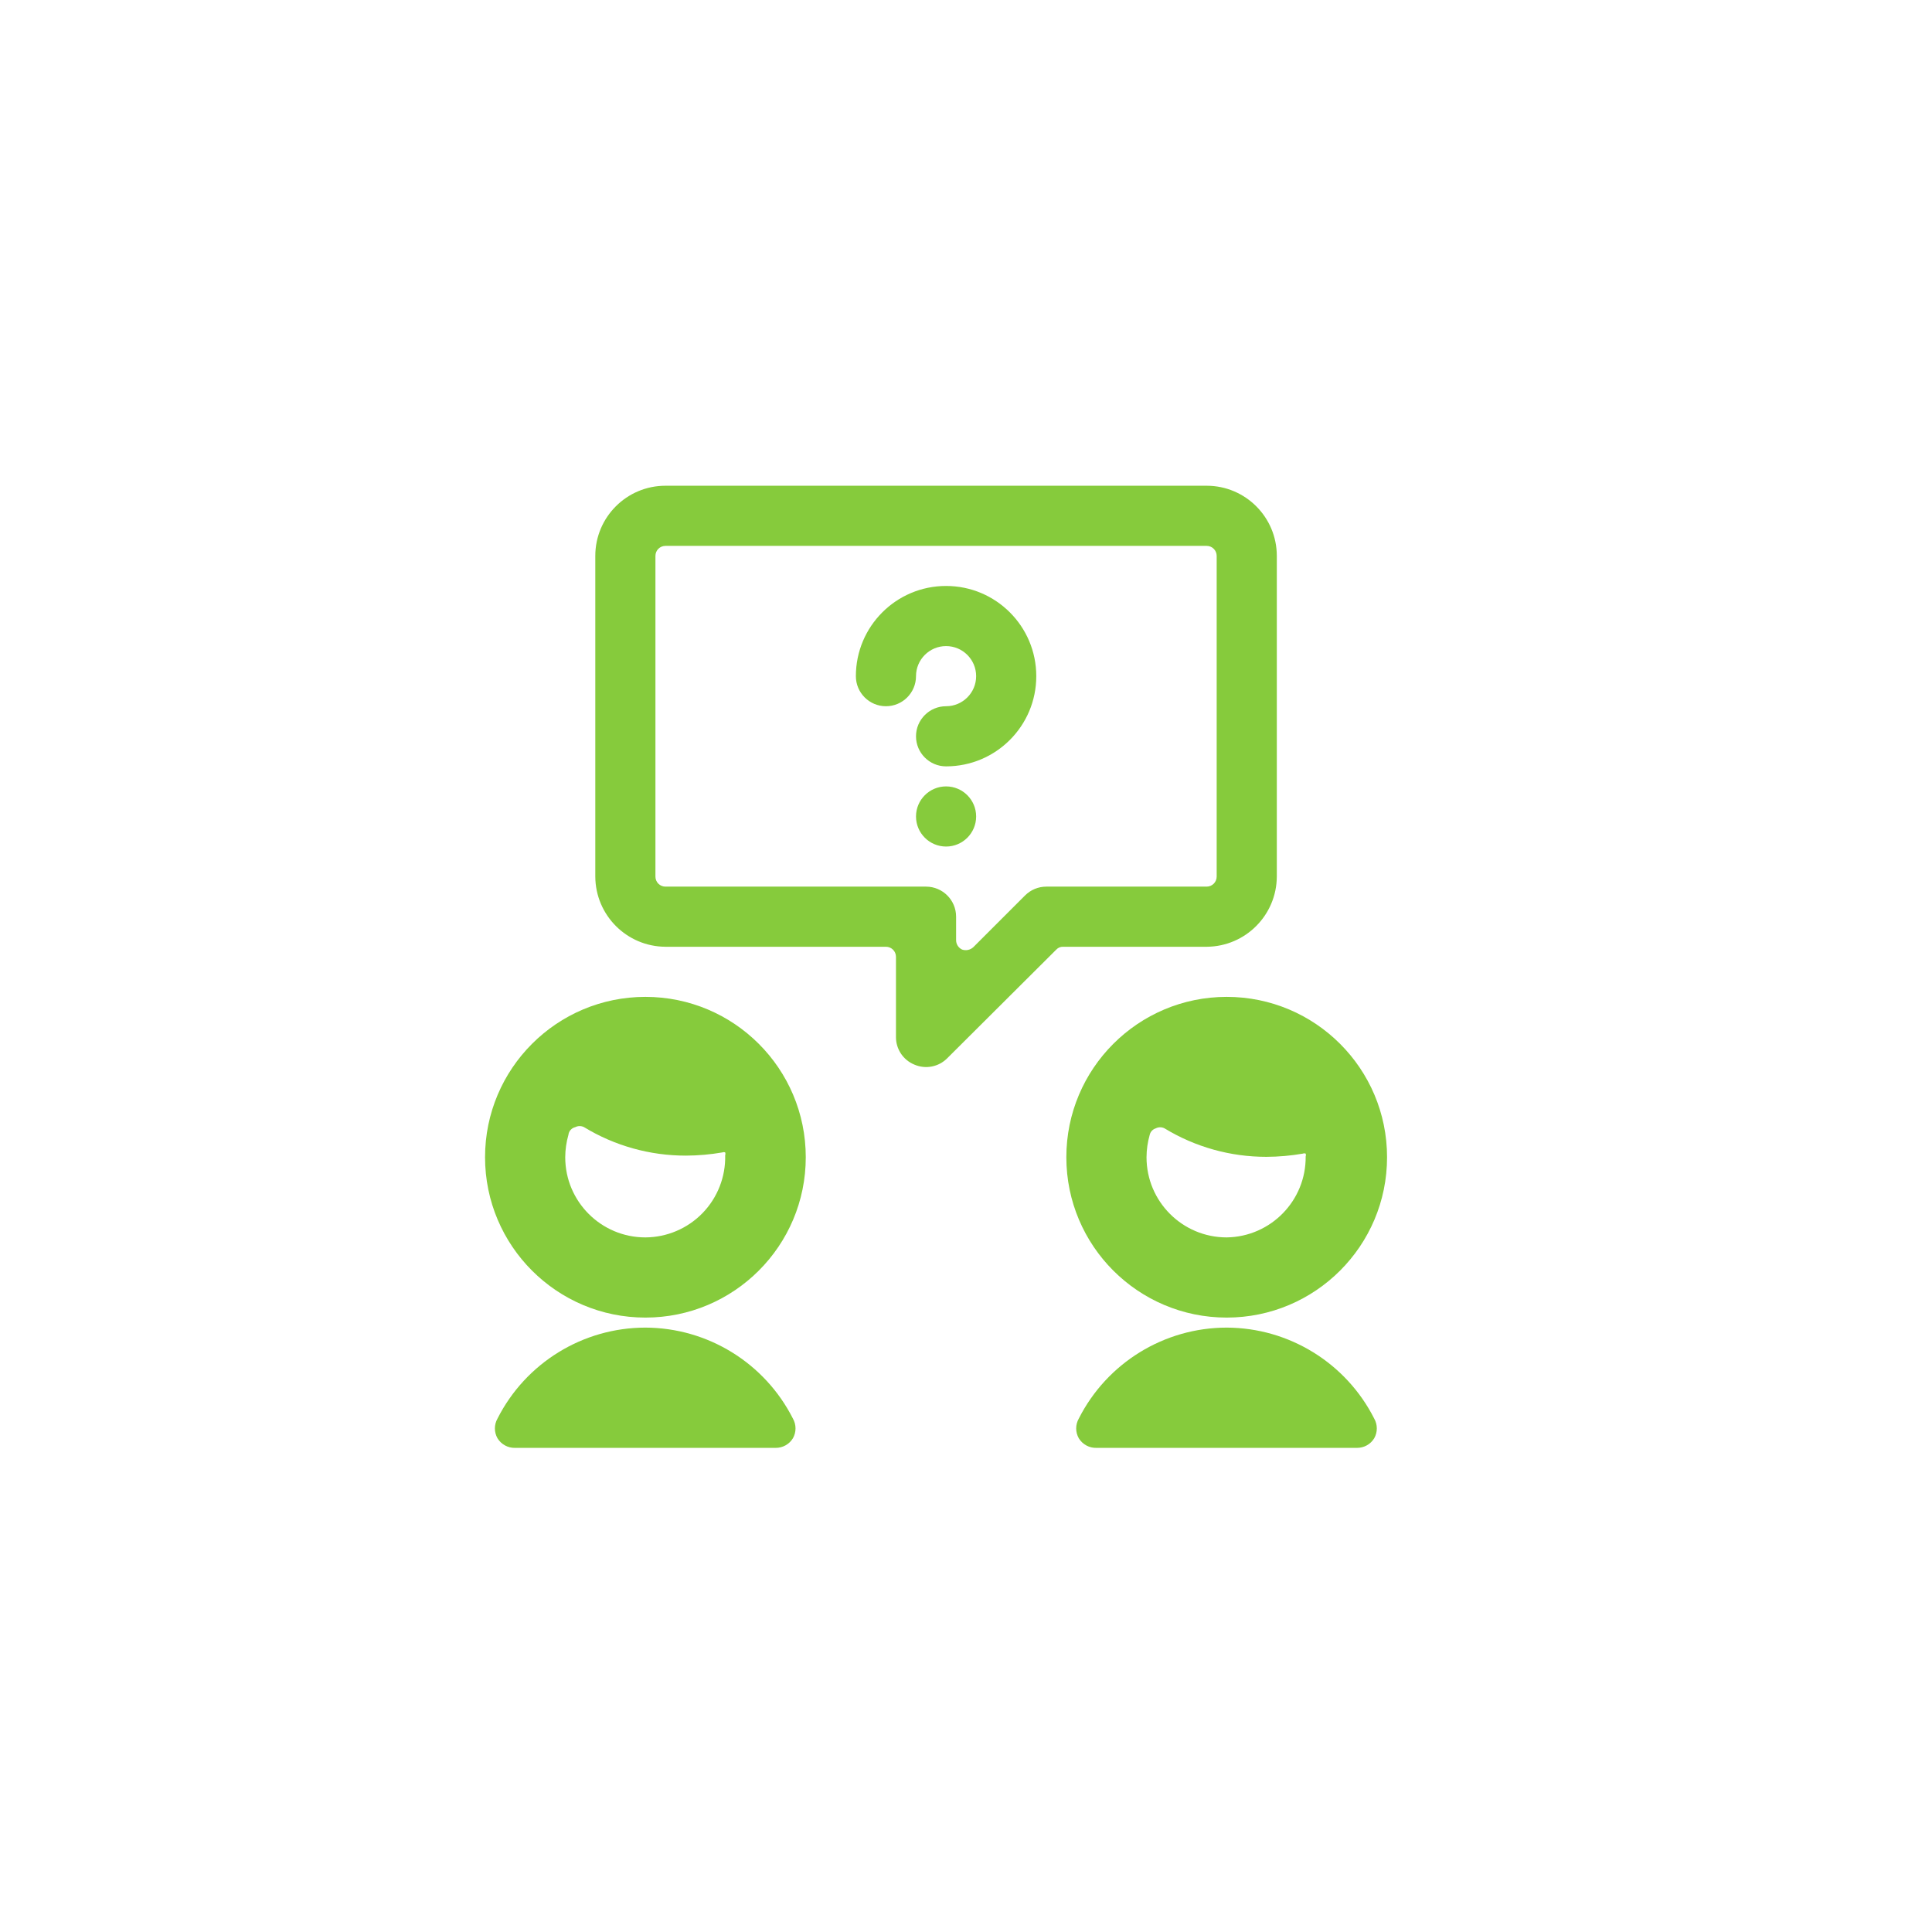
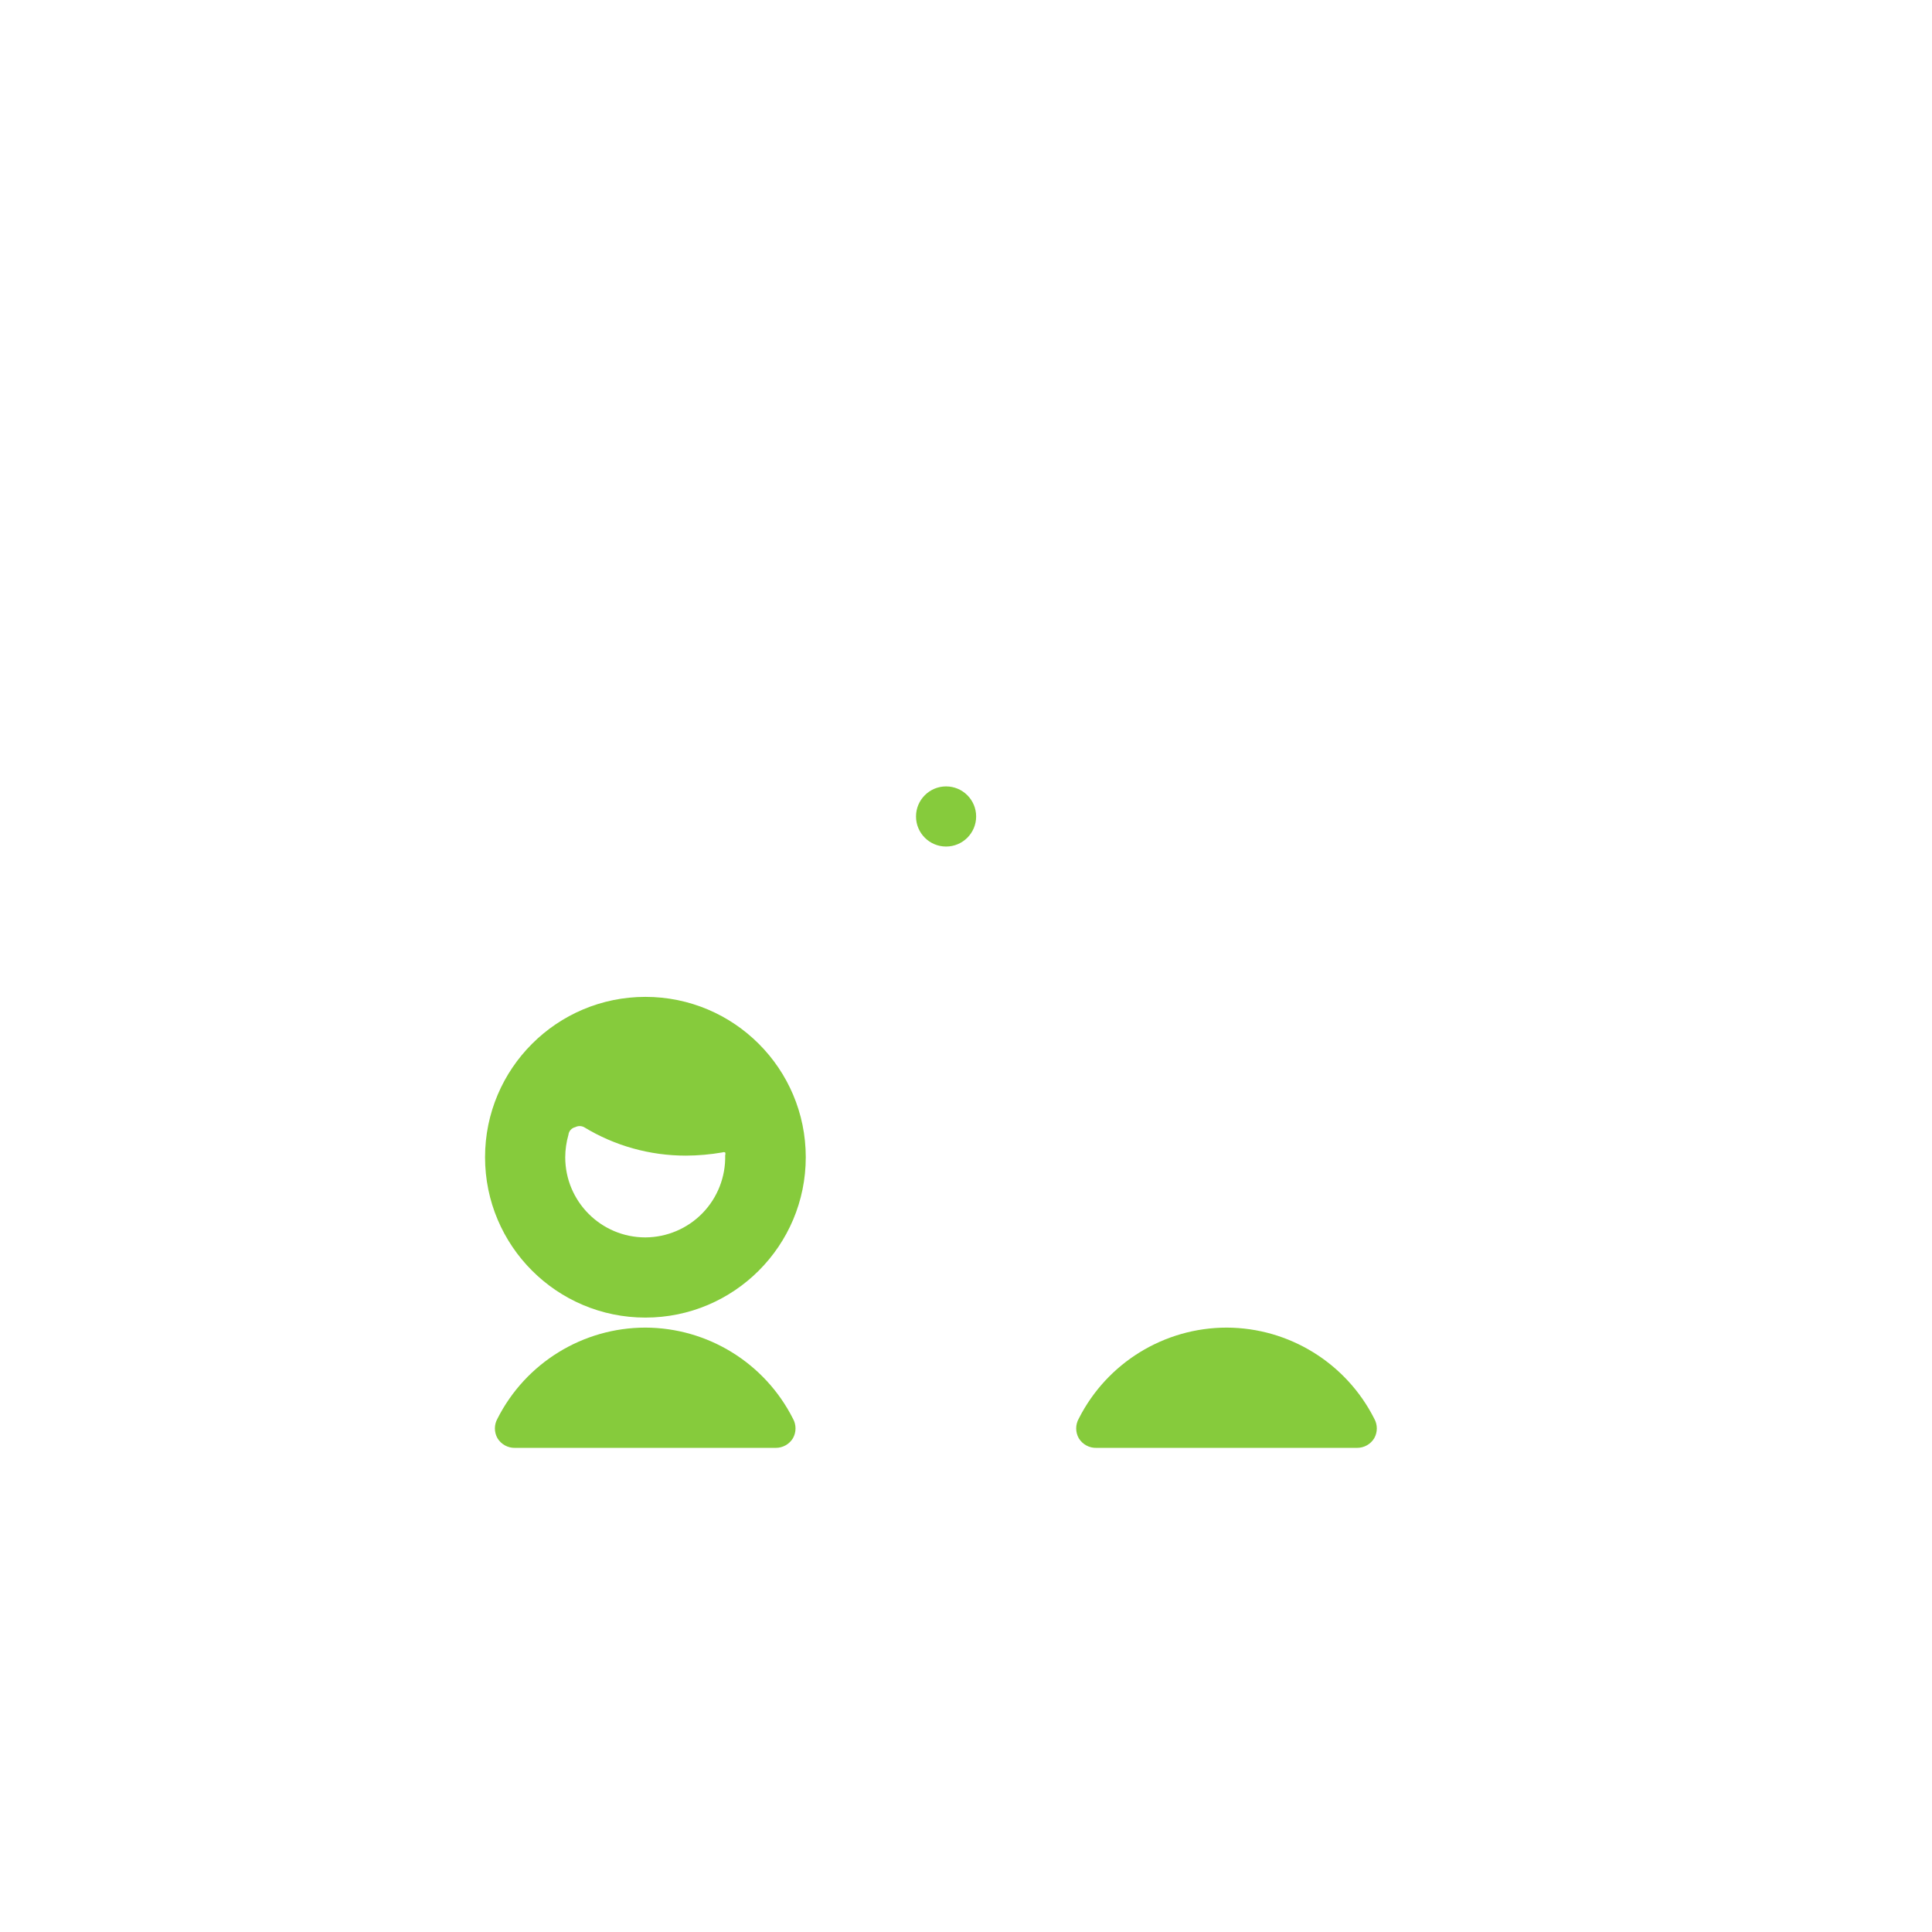
<svg xmlns="http://www.w3.org/2000/svg" version="1.1" width="1080" height="1080" viewBox="0 0 1080 1080" xml:space="preserve">
  <desc>Created with Fabric.js 5.2.4</desc>
  <defs>
</defs>
  <rect x="0" y="0" width="100%" height="100%" fill="transparent" />
  <g transform="matrix(1 0 0 1 540 540)" id="642e2f82-46b7-42e8-a17d-0507b87432ab">
    <rect style="stroke: none; stroke-width: 1; stroke-dasharray: none; stroke-linecap: butt; stroke-dashoffset: 0; stroke-linejoin: miter; stroke-miterlimit: 4; fill: rgb(255,255,255); fill-rule: nonzero; opacity: 1; visibility: hidden;" vector-effect="non-scaling-stroke" x="-540" y="-540" rx="0" ry="0" width="1080" height="1080" />
  </g>
  <g transform="matrix(1 0 0 1 540 540)" id="c698be8d-582b-4c0b-bf7b-688bbd711115">
</g>
  <g transform="matrix(22.41 0 0 22.41 523.26 540.45)">
    <g style="" vector-effect="non-scaling-stroke">
      <g transform="matrix(1 0 0 1 0 -4.75)">
-         <path style="stroke: none; stroke-width: 1; stroke-dasharray: none; stroke-linecap: butt; stroke-dashoffset: 0; stroke-linejoin: miter; stroke-miterlimit: 4; fill: rgb(134,203,60); fill-rule: nonzero; opacity: 1;" vector-effect="non-scaling-stroke" transform=" translate(-12, -7.25)" d="M 20.5 9.75 L 20.5 1.75 C 20.5 0.784 19.716 0 18.75 0 L 5.25 0 C 4.284 0 3.5 0.784 3.5 1.75 L 3.5 9.75 C 3.505 10.714 4.286 11.495 5.25 11.5 L 10.75 11.5 C 10.888 11.5 11 11.612 11 11.75 L 11 13.75 C 10.998 14.052 11.18 14.326 11.46 14.44 C 11.74 14.561 12.066 14.497 12.28 14.28 L 15 11.57 C 15.044 11.523 15.106 11.497 15.17 11.5 L 18.76 11.5 C 19.72 11.489 20.495 10.71 20.5 9.75 Z M 14.75 10 C 14.551 10 14.361 10.079 14.22 10.22 L 12.93 11.51 C 12.855 11.58 12.747 11.603 12.65 11.57 C 12.557 11.527 12.498 11.433 12.5 11.33 L 12.5 10.75 C 12.5 10.336 12.164 10 11.75 10 L 5.25 10 C 5.184 10 5.12 9.974 5.073 9.927 C 5.026 9.88 5 9.816 5 9.75 L 5 1.75 C 5 1.612 5.112 1.5 5.25 1.5 L 18.75 1.5 C 18.888 1.5 19 1.612 19 1.75 L 19 9.75 C 19 9.888 18.888 10 18.75 10 Z" stroke-linecap="round" />
-       </g>
+         </g>
      <g transform="matrix(1 0 0 1 0.25 -7.25)">
-         <path style="stroke: none; stroke-width: 1; stroke-dasharray: none; stroke-linecap: butt; stroke-dashoffset: 0; stroke-linejoin: miter; stroke-miterlimit: 4; fill: rgb(134,203,60); fill-rule: nonzero; opacity: 1;" vector-effect="non-scaling-stroke" transform=" translate(-12.25, -4.75)" d="M 12.25 2.5 C 11.007 2.5 10 3.507 10 4.75 C 10 5.164 10.336 5.5 10.75 5.5 C 11.164 5.5 11.5 5.164 11.5 4.75 C 11.5 4.336 11.836 4 12.25 4 C 12.664 4 13 4.336 13 4.75 C 13 5.164 12.664 5.5 12.25 5.5 C 11.836 5.5 11.5 5.836 11.5 6.25 C 11.5 6.664 11.836 7 12.25 7 C 13.493 7 14.5 5.993 14.5 4.75 C 14.5 3.507 13.493 2.5 12.25 2.5 Z" stroke-linecap="round" />
-       </g>
+         </g>
      <g transform="matrix(1 0 0 1 0.25 -3.75)">
        <path style="stroke: none; stroke-width: 1; stroke-dasharray: none; stroke-linecap: butt; stroke-dashoffset: 0; stroke-linejoin: miter; stroke-miterlimit: 4; fill: rgb(134,203,60); fill-rule: nonzero; opacity: 1;" vector-effect="non-scaling-stroke" transform=" translate(-12.25, -8.25)" d="M 11.5 8.25 C 11.5 8.664 11.836 9 12.25 9 C 12.664 9 13 8.664 13 8.25 C 13 7.836 12.664 7.5 12.25 7.5 C 11.836 7.5 11.5 7.836 11.5 8.25" stroke-linecap="round" />
      </g>
      <g transform="matrix(1 0 0 1 -7.25 4.75)">
        <path style="stroke: none; stroke-width: 1; stroke-dasharray: none; stroke-linecap: butt; stroke-dashoffset: 0; stroke-linejoin: miter; stroke-miterlimit: 4; fill: rgb(134,203,60); fill-rule: nonzero; opacity: 1;" vector-effect="non-scaling-stroke" transform=" translate(-4.75, -16.75)" d="M 4.75 12.75 C 2.541 12.75 0.75 14.541 0.75 16.75 C 0.75 18.959 2.541 20.75 4.75 20.75 C 6.959 20.75 8.75 18.959 8.75 16.75 C 8.75 14.541 6.959 12.75 4.75 12.75 Z M 4.75 18.75 C 3.645 18.75 2.75 17.855 2.75 16.75 C 2.751 16.561 2.778 16.372 2.83 16.19 C 2.84 16.097 2.909 16.021 3 16 C 3.069 15.964 3.151 15.964 3.22 16 C 3.985 16.466 4.864 16.711 5.76 16.71 C 6.065 16.709 6.369 16.682 6.67 16.63 C 6.692 16.621 6.718 16.621 6.74 16.63 C 6.748 16.653 6.748 16.677 6.74 16.7 C 6.753 17.237 6.55 17.757 6.176 18.143 C 5.801 18.529 5.287 18.747 4.75 18.75 Z" stroke-linecap="round" />
      </g>
      <g transform="matrix(1 0 0 1 -7.25 10.5)">
        <path style="stroke: none; stroke-width: 1; stroke-dasharray: none; stroke-linecap: butt; stroke-dashoffset: 0; stroke-linejoin: miter; stroke-miterlimit: 4; fill: rgb(134,203,60); fill-rule: nonzero; opacity: 1;" vector-effect="non-scaling-stroke" transform=" translate(-4.75, -22.5)" d="M 4.75 21 C 3.191 21.001 1.764 21.879 1.06 23.27 C 0.974 23.422 0.974 23.608 1.06 23.76 C 1.153 23.913 1.321 24.005 1.5 24 L 8 24 C 8.176 24.001 8.339 23.91 8.43 23.76 C 8.516 23.608 8.516 23.422 8.43 23.27 C 7.727 21.882 6.306 21.005 4.75 21 Z" stroke-linecap="round" />
      </g>
      <g transform="matrix(1 0 0 1 7.25 4.75)">
-         <path style="stroke: none; stroke-width: 1; stroke-dasharray: none; stroke-linecap: butt; stroke-dashoffset: 0; stroke-linejoin: miter; stroke-miterlimit: 4; fill: rgb(134,203,60); fill-rule: nonzero; opacity: 1;" vector-effect="non-scaling-stroke" transform=" translate(-19.25, -16.75)" d="M 19.25 20.75 C 21.459 20.75 23.25 18.959 23.25 16.75 C 23.25 14.541 21.459 12.75 19.25 12.75 C 17.041 12.75 15.25 14.541 15.25 16.75 C 15.25 18.959 17.041 20.75 19.25 20.75 Z M 19.25 18.75 C 18.145 18.75 17.25 17.855 17.25 16.75 C 17.251 16.561 17.278 16.372 17.33 16.19 C 17.348 16.114 17.405 16.053 17.48 16.03 C 17.549 15.994 17.631 15.994 17.7 16.03 C 18.465 16.496 19.344 16.741 20.24 16.74 C 20.545 16.739 20.849 16.712 21.15 16.66 C 21.172 16.651 21.198 16.651 21.22 16.66 C 21.228 16.683 21.228 16.707 21.22 16.73 C 21.231 17.831 20.351 18.734 19.25 18.75 Z" stroke-linecap="round" />
-       </g>
+         </g>
      <g transform="matrix(1 0 0 1 7.24 10.5)">
        <path style="stroke: none; stroke-width: 1; stroke-dasharray: none; stroke-linecap: butt; stroke-dashoffset: 0; stroke-linejoin: miter; stroke-miterlimit: 4; fill: rgb(134,203,60); fill-rule: nonzero; opacity: 1;" vector-effect="non-scaling-stroke" transform=" translate(-19.24, -22.5)" d="M 19.25 21 C 17.691 21.001 16.264 21.879 15.56 23.27 C 15.474 23.422 15.474 23.608 15.56 23.76 C 15.653 23.913 15.821 24.005 16 24 L 22.5 24 C 22.676 24.001 22.839 23.91 22.93 23.76 C 23.016 23.608 23.016 23.422 22.93 23.27 C 22.227 21.882 20.806 21.005 19.25 21 Z" stroke-linecap="round" />
      </g>
    </g>
  </g>
</svg>